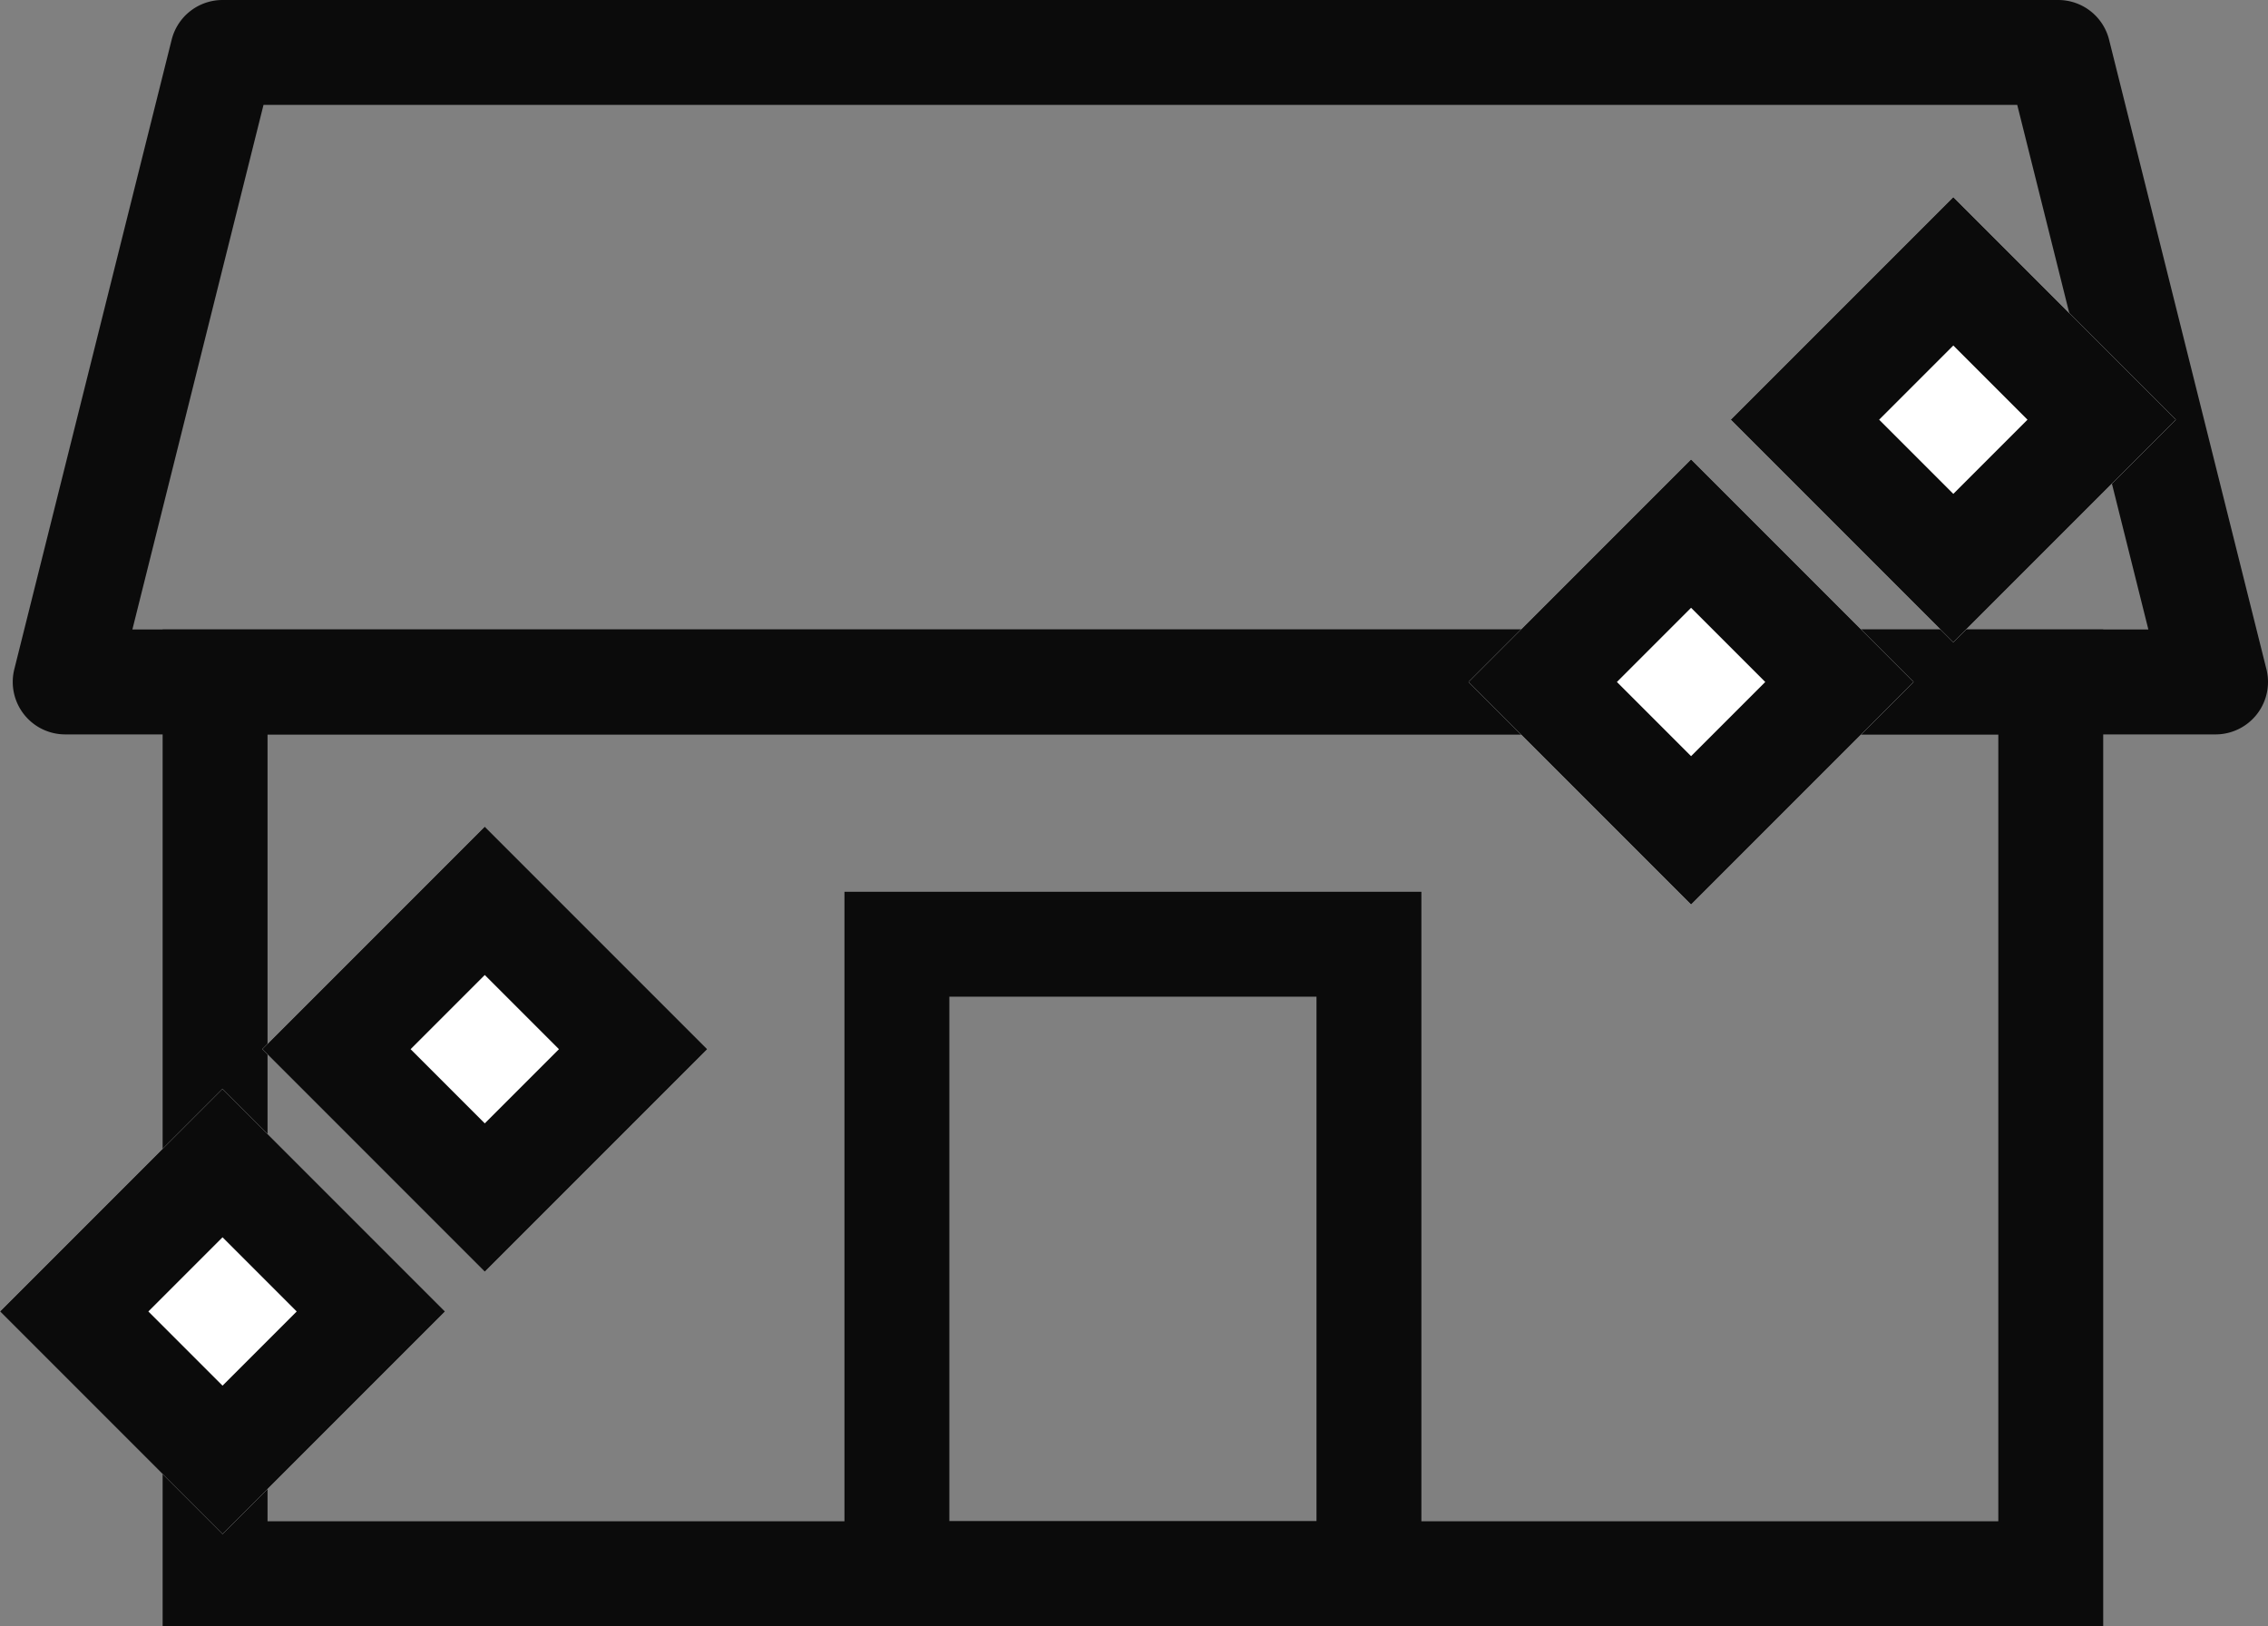
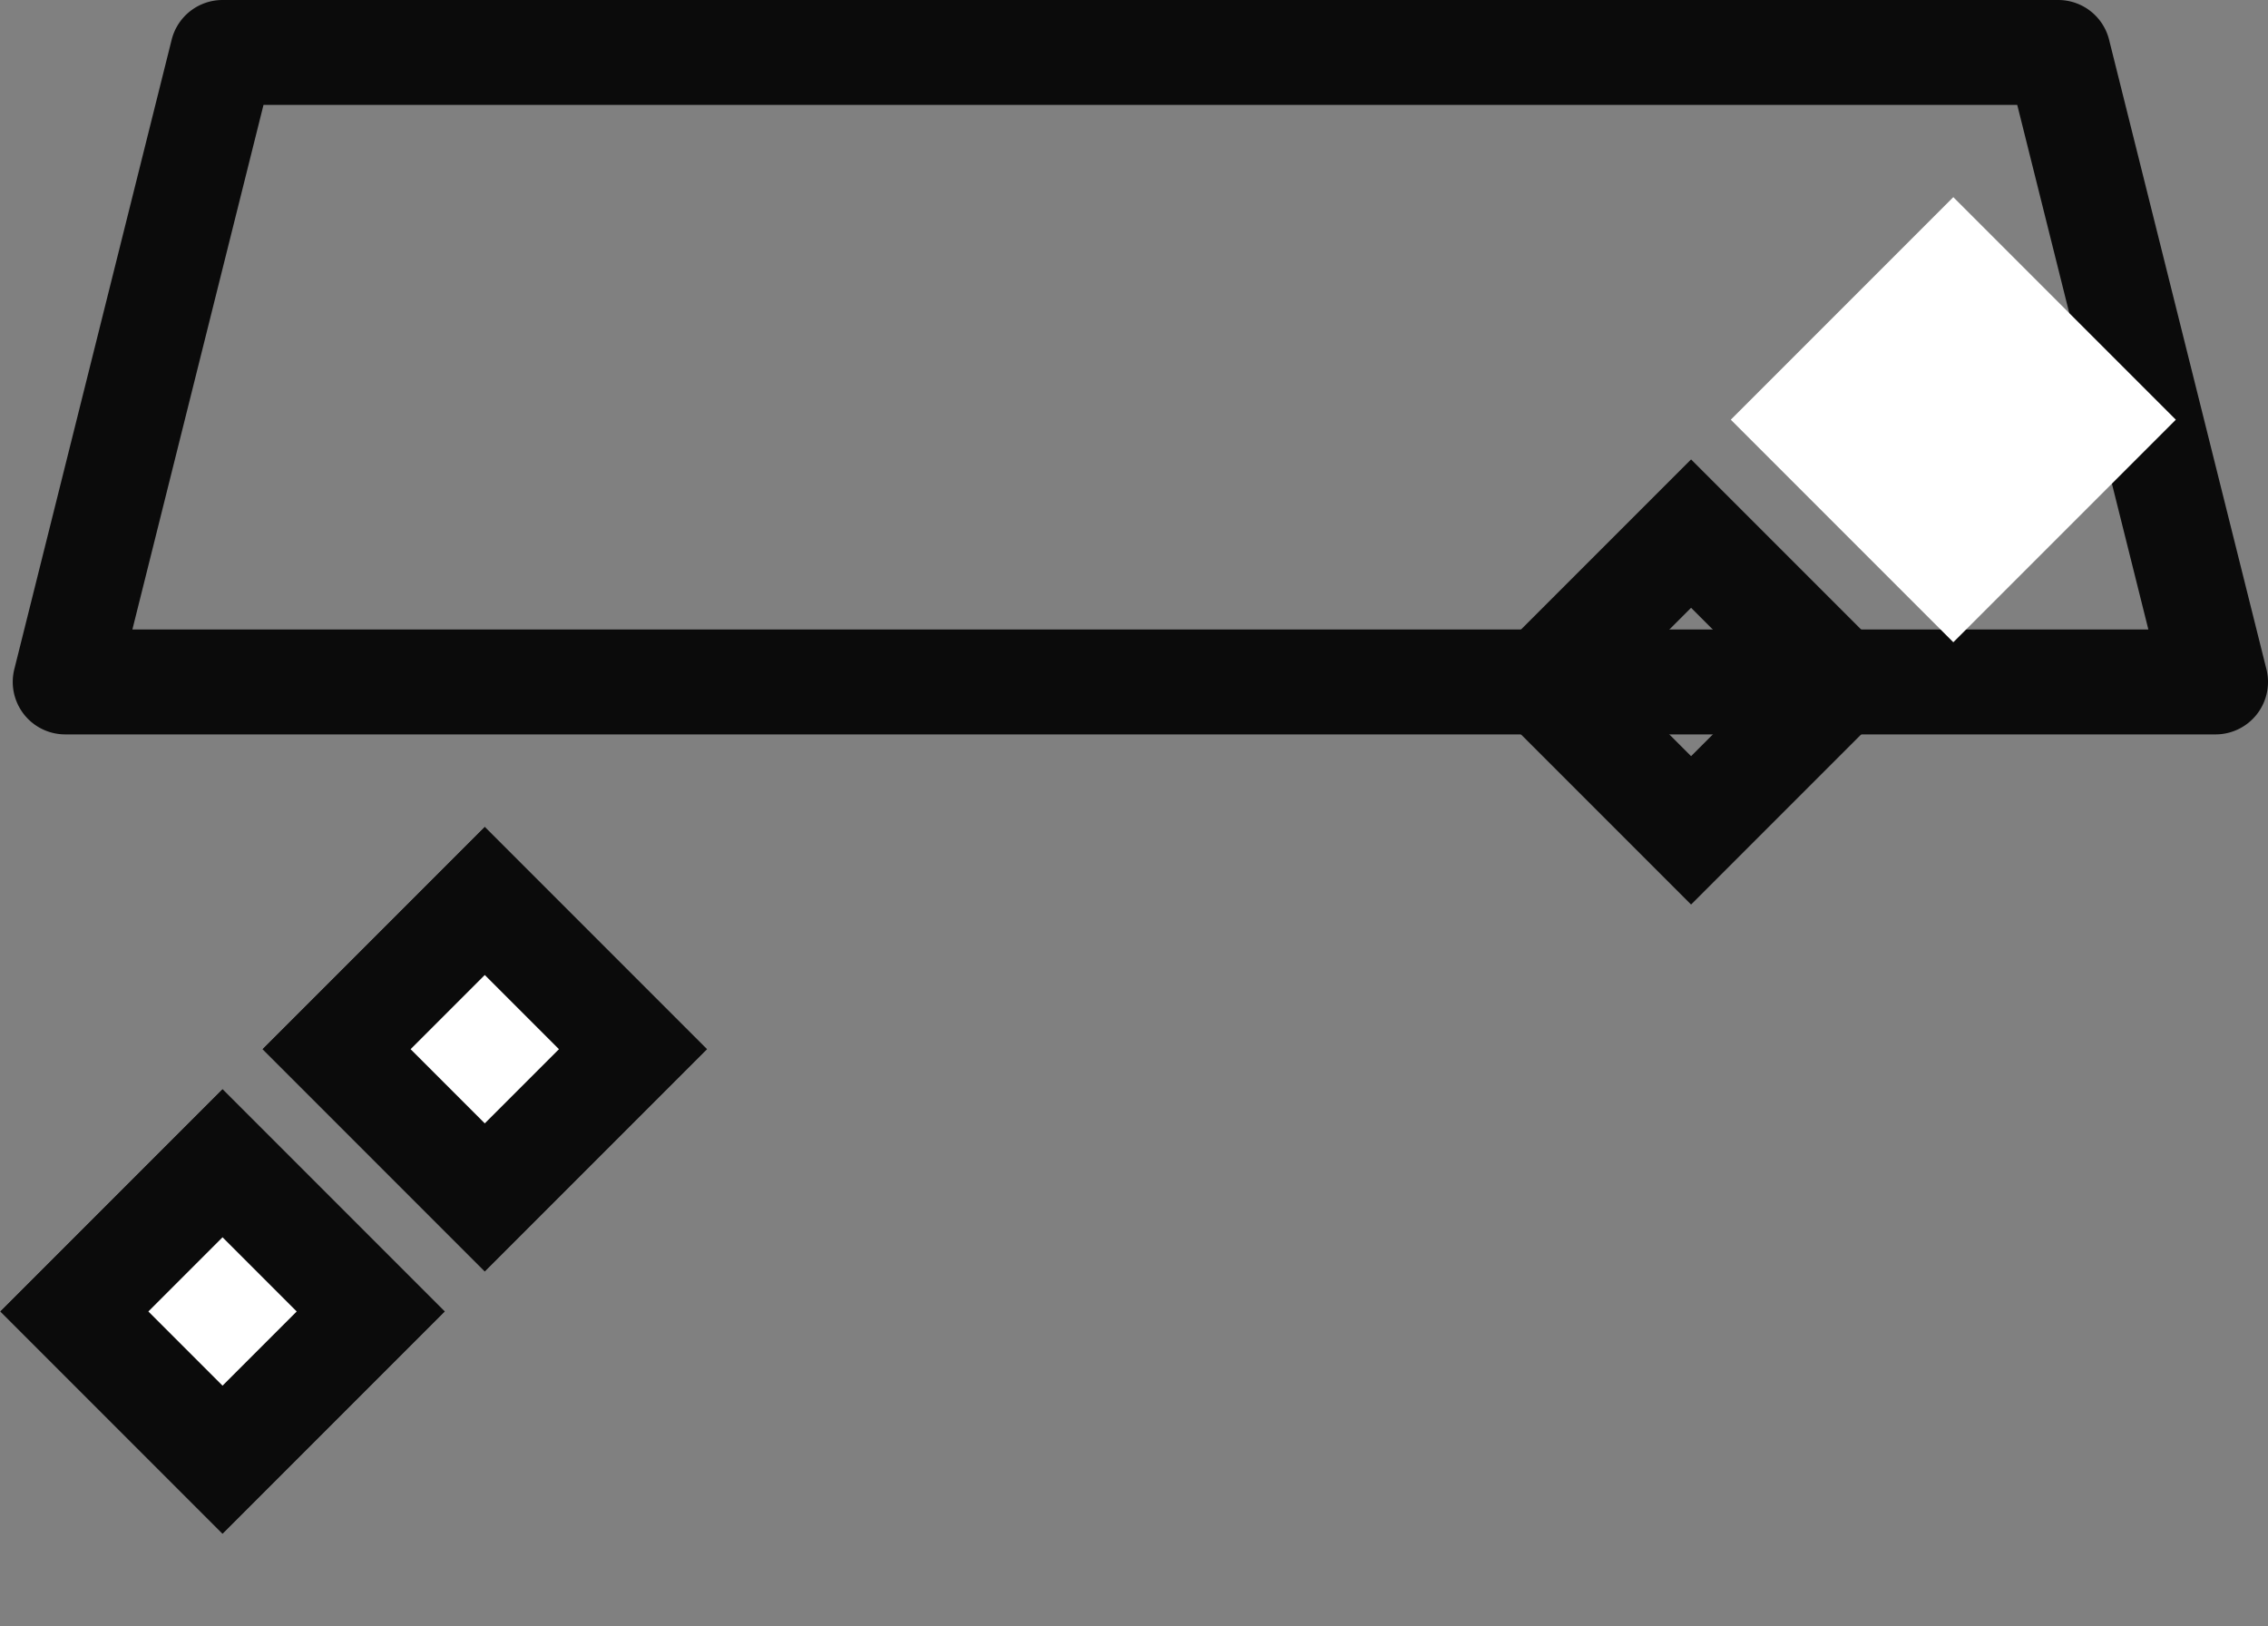
<svg xmlns="http://www.w3.org/2000/svg" width="43.243" height="31" viewBox="0 0 43.243 31">
  <rect x="0" y="0" width="43.243" height="31" fill="#808080" stroke="none" />
  <g transform="translate(-668.757 -2655)">
    <g transform="translate(670 2656)">
      <path d="M3-1H38a1,1,0,0,1,.97.757l3,12A1,1,0,0,1,41,13H0a1,1,0,0,1-.788-.385,1,1,0,0,1-.182-.858l3-12A1,1,0,0,1,3-1ZM37.219,1H3.781l-2.5,10H39.719Z" fill="#0b0b0b" />
-       <path d="M2,2V17H35V2H2M0,0H37V19H0Z" transform="translate(1.858 11)" fill="#0b0b0b" />
-       <path d="M2,2V12H9V2H2M0,0H11V14H0Z" transform="translate(14.858 16)" fill="#0b0b0b" />
    </g>
    <rect width="6" height="6" transform="translate(673 2675.758) rotate(45)" fill="#fff" />
    <path d="M2,2V4H4V2H2M0,0H6V6H0Z" transform="translate(673 2675.758) rotate(45)" fill="#0b0b0b" />
-     <rect width="6" height="6" transform="translate(701 2663.758) rotate(45)" fill="#fff" />
    <path d="M2,2V4H4V2H2M0,0H6V6H0Z" transform="translate(701 2663.758) rotate(45)" fill="#0b0b0b" />
    <rect width="6" height="6" transform="translate(678 2670.758) rotate(45)" fill="#fff" />
    <path d="M2,2V4H4V2H2M0,0H6V6H0Z" transform="translate(678 2670.758) rotate(45)" fill="#0b0b0b" />
    <rect width="6" height="6" transform="translate(706 2658.758) rotate(45)" fill="#fff" />
-     <path d="M2,2V4H4V2H2M0,0H6V6H0Z" transform="translate(706 2658.758) rotate(45)" fill="#0b0b0b" />
  </g>
</svg>